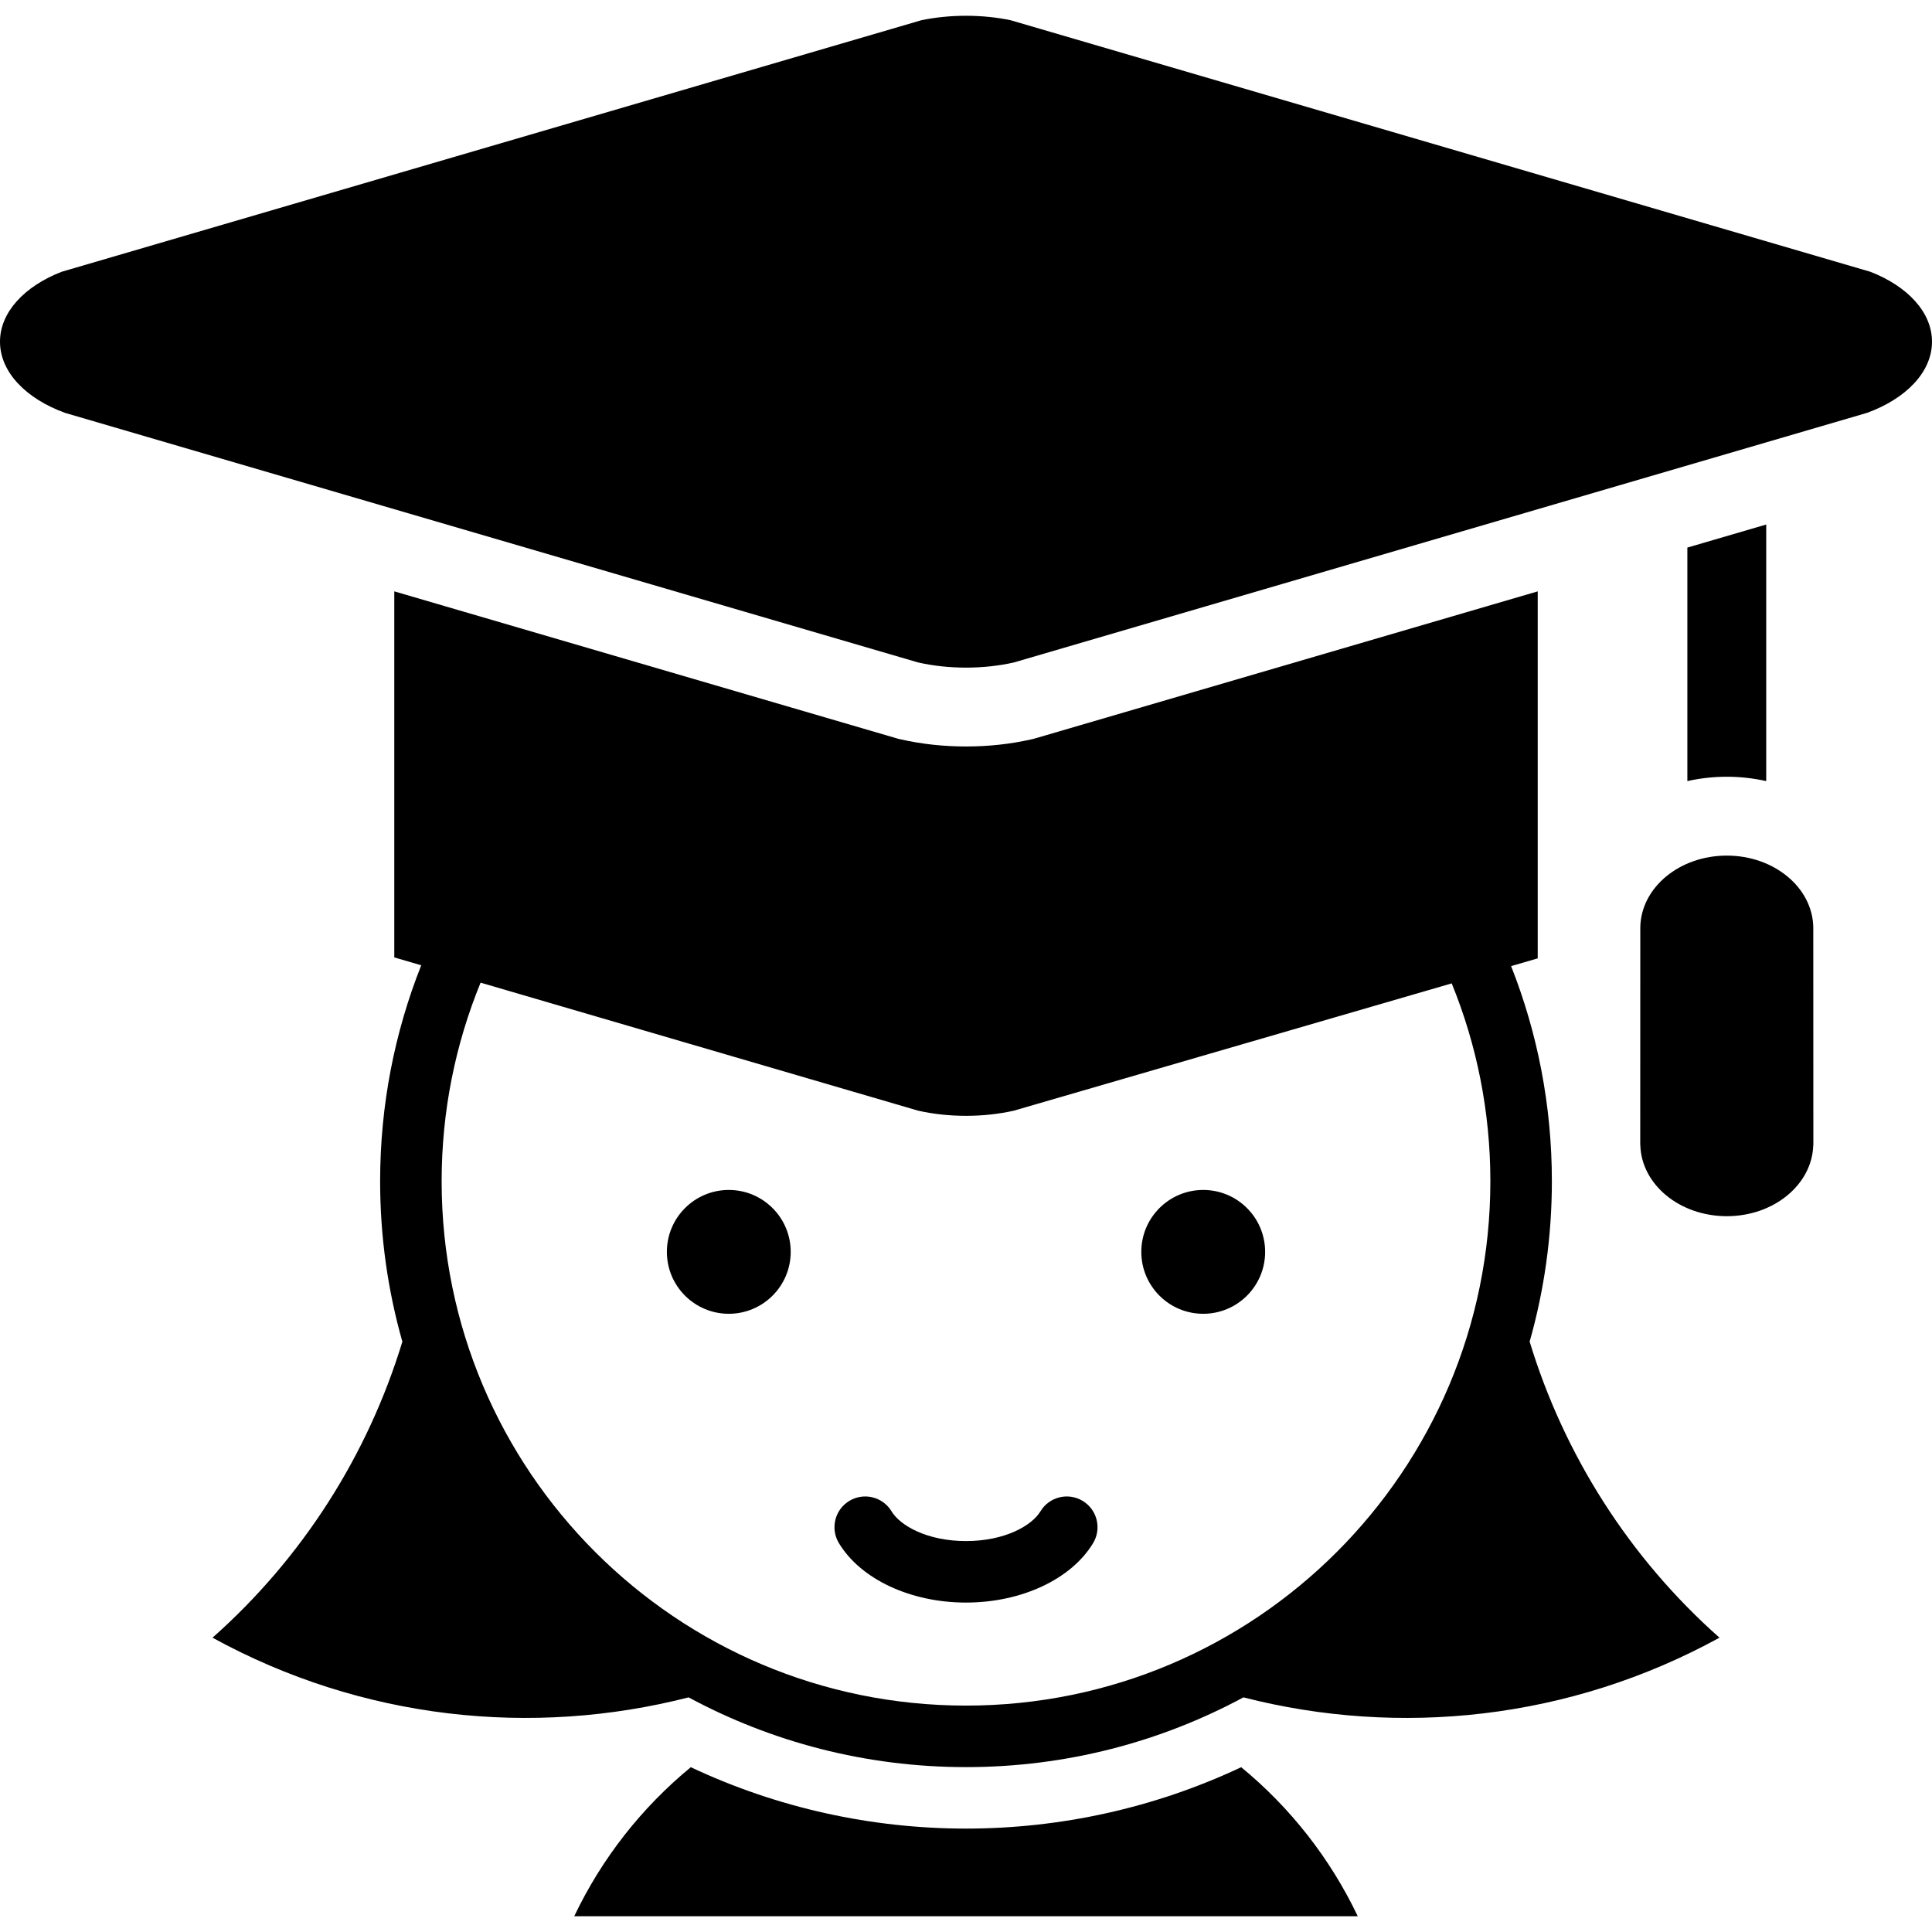
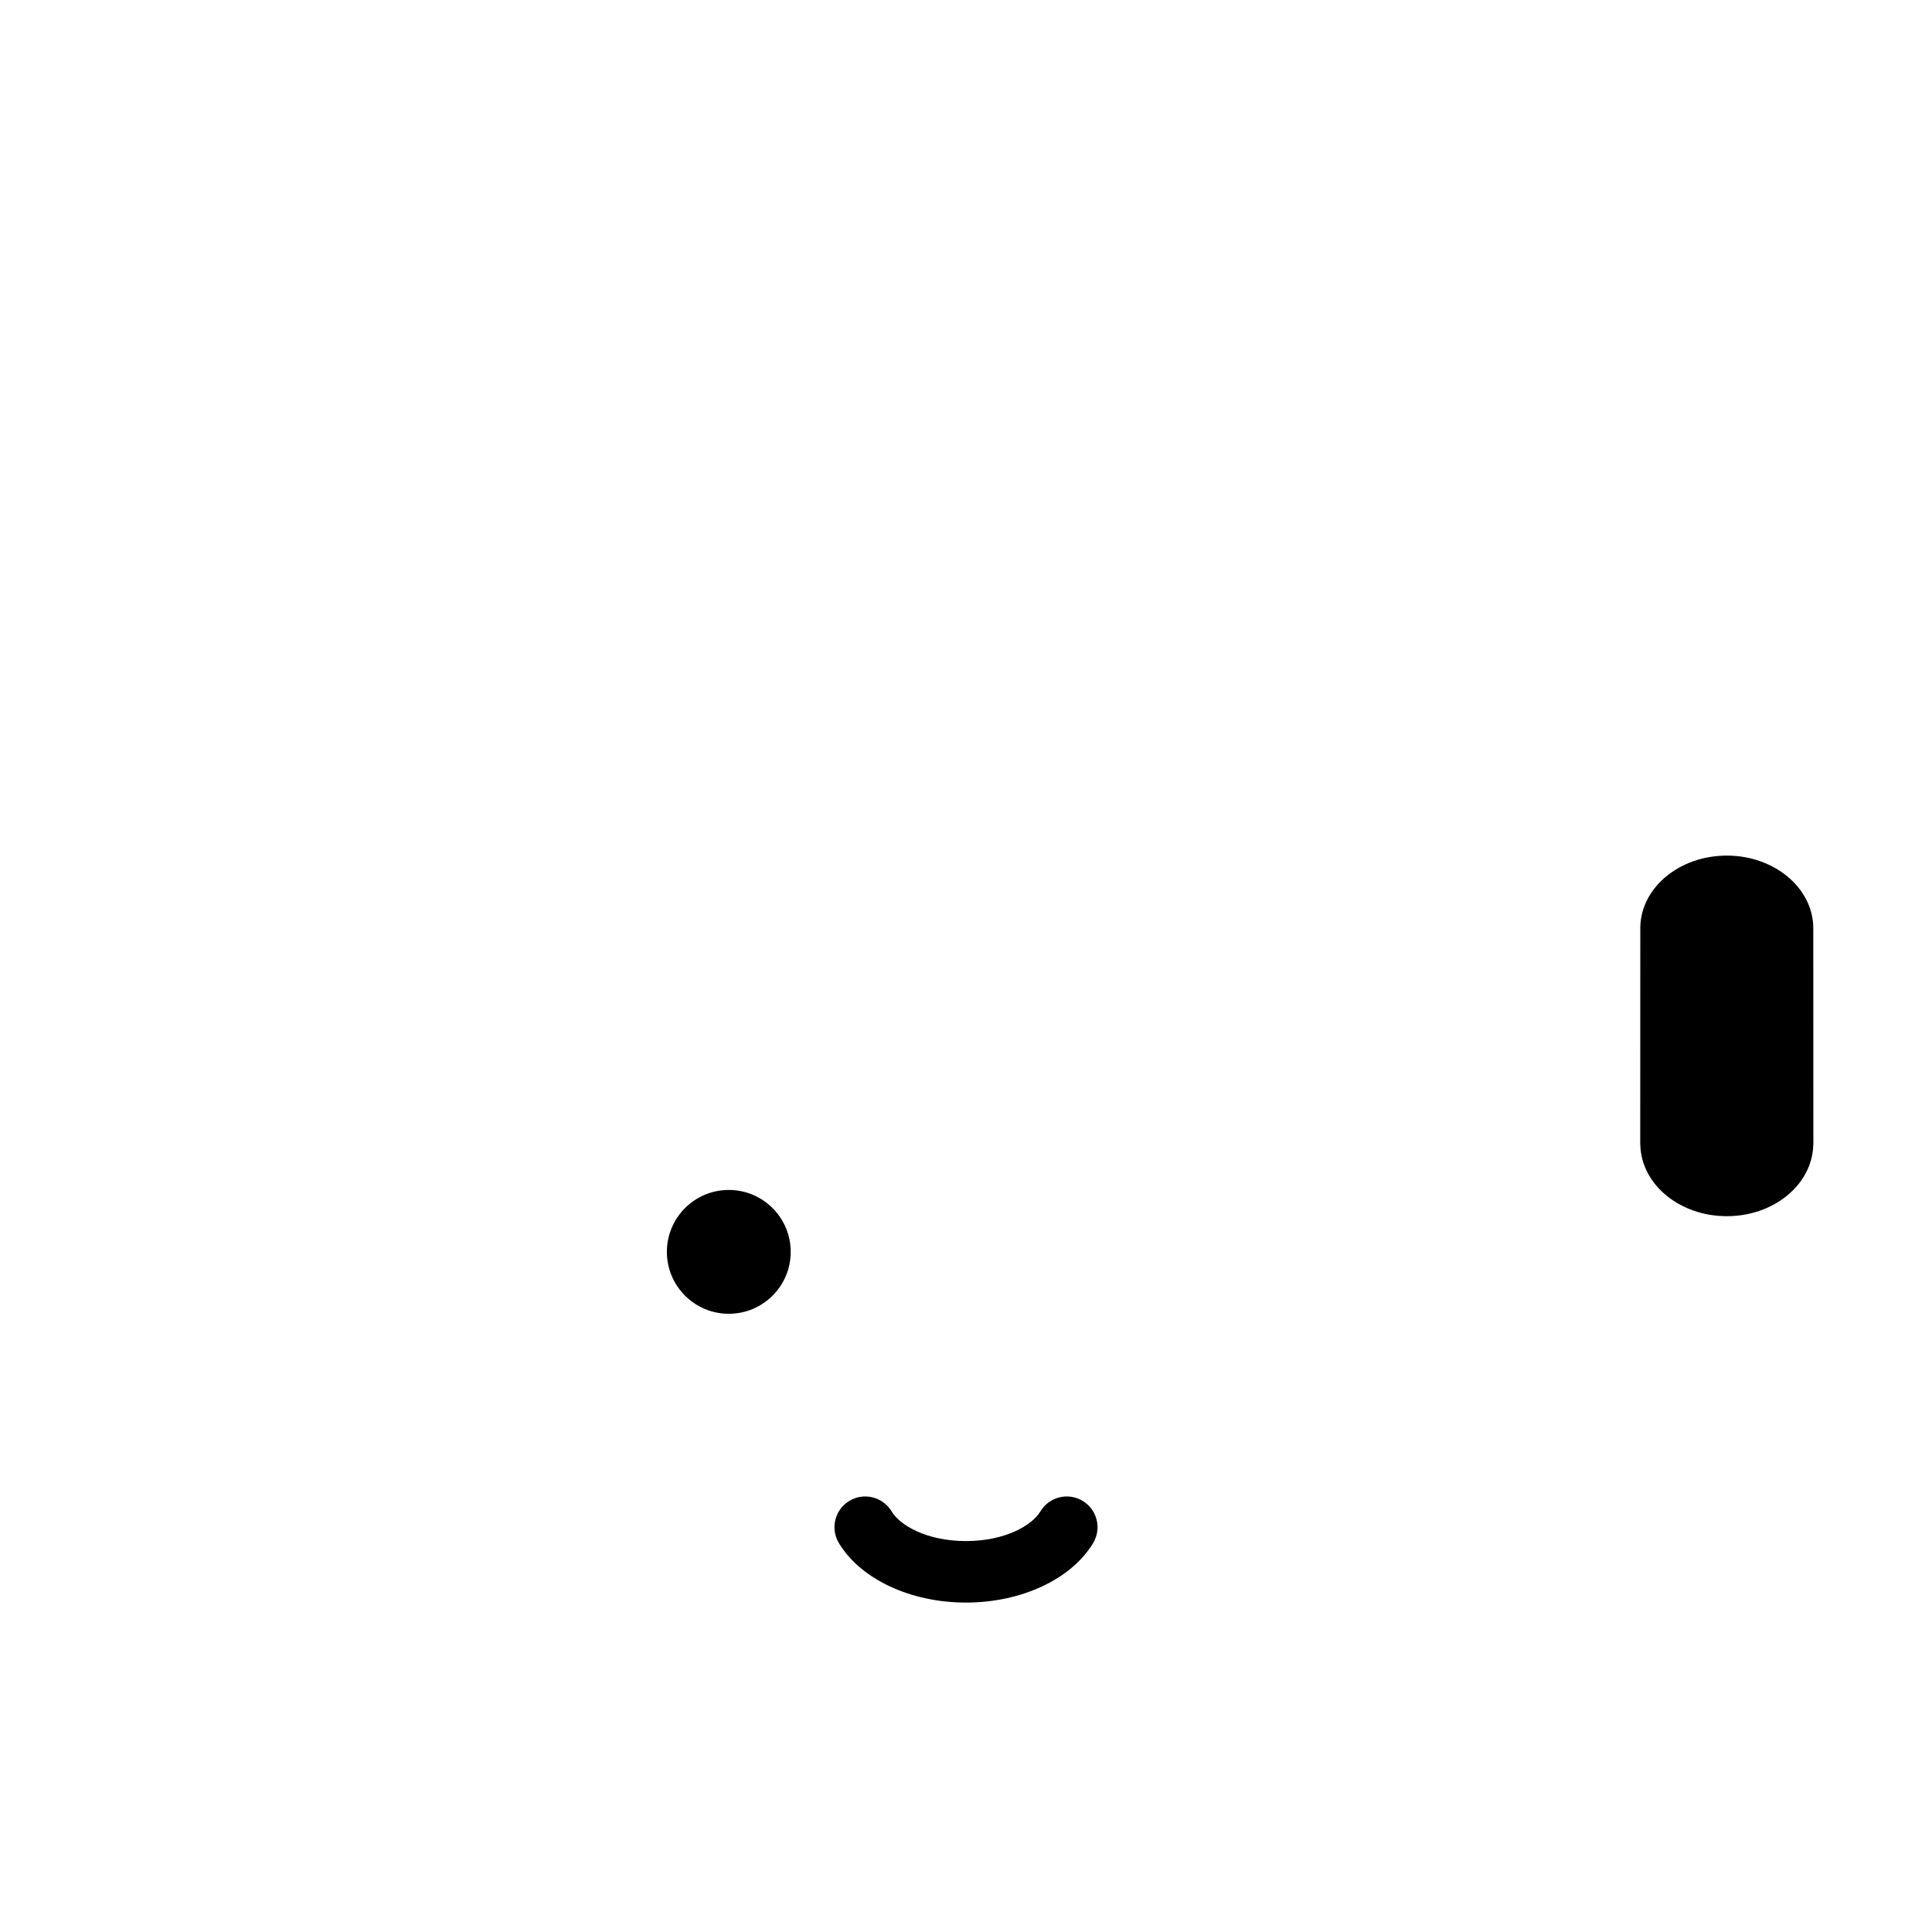
<svg xmlns="http://www.w3.org/2000/svg" fill="#000000" height="800px" width="800px" version="1.1" id="Capa_1" viewBox="0 0 490 490" xml:space="preserve">
  <g>
    <path d="M416.018,235.16L416,290.386h0.023c0.246,10.012,9.961,18.068,21.932,18.068c11.97,0,21.684-8.057,21.931-18.068h0.023   l-0.018-55.226c-0.189-10.055-9.93-18.16-21.936-18.16C425.947,217,416.205,225.105,416.018,235.16z" />
    <path d="M226.121,383.311c-2.225-3.689-7.02-4.876-10.708-2.651c-3.689,2.226-4.876,7.02-2.651,10.708   c5.526,9.161,18.18,15.081,32.238,15.081s26.712-5.92,32.238-15.081c2.225-3.689,1.037-8.482-2.651-10.708   c-3.691-2.224-8.482-1.037-10.708,2.651c-2.19,3.631-9.031,7.538-18.879,7.538C235.152,390.85,228.311,386.942,226.121,383.311z" />
    <circle cx="184.838" cy="317.503" r="15.703" />
-     <circle cx="305.164" cy="317.503" r="15.703" />
-     <path d="M314.797,448.204c-44.084,20.757-95.51,20.757-139.594,0c-12.429,10.218-22.57,23.112-29.56,37.796h198.713   C337.367,471.316,327.226,458.422,314.797,448.204z" />
    <g>
-       <path d="M490,86.662c0-7.507-6.251-14.082-15.614-17.727L256.332,5.135C252.832,4.404,249.009,4,245,4    c-4.006,0-7.826,0.404-11.323,1.133L15.613,68.936C6.251,72.58,0,79.155,0,86.662c0,7.74,6.65,14.486,16.502,18.055    l216.354,63.297c3.718,0.84,7.823,1.311,12.145,1.311c4.325,0,8.436-0.471,12.155-1.313l216.337-63.293    C483.348,101.15,490,94.404,490,86.662z" />
-       <path d="M427.954,138.88v59.224c3.244-0.724,6.598-1.104,10.001-1.104c3.402,0,6.756,0.379,9.999,1.104v-65.074L427.954,138.88z" />
-       <path d="M387.953,340.27c3.672-12.928,5.637-26.574,5.637-40.68c0-19.264-3.666-37.67-10.338-54.562l6.748-1.962v-85.146v-7.936    l-127.228,37.223l-0.596,0.174l-0.605,0.138c-5.295,1.198-10.869,1.806-16.57,1.806c-5.689,0-11.258-0.606-16.552-1.803    l-0.609-0.137l-0.6-0.176L100,149.983v7.938v84.9l0.839,0.245l5.995,1.754c-6.725,16.948-10.424,35.427-10.424,54.77    c0,14.106,1.966,27.754,5.639,40.683c-8.741,28.741-25.318,54.853-48.148,75.08c38.053,20.88,81.235,25.254,120.74,15.14    c20.944,11.281,44.902,17.688,70.359,17.688s49.415-6.406,70.359-17.688c39.505,10.114,82.688,5.74,120.74-15.14    C413.268,395.125,396.693,369.012,387.953,340.27z M245,432.58c-73.447,0-132.99-59.542-132.99-132.99    c0-17.826,3.517-34.829,9.879-50.365l110.967,32.465c3.718,0.84,7.823,1.31,12.145,1.31c4.325,0,8.436-0.471,12.155-1.313    l111.031-32.279c6.315,15.486,9.804,32.426,9.804,50.182C377.99,373.038,318.447,432.58,245,432.58z" />
-     </g>
+       </g>
  </g>
</svg>